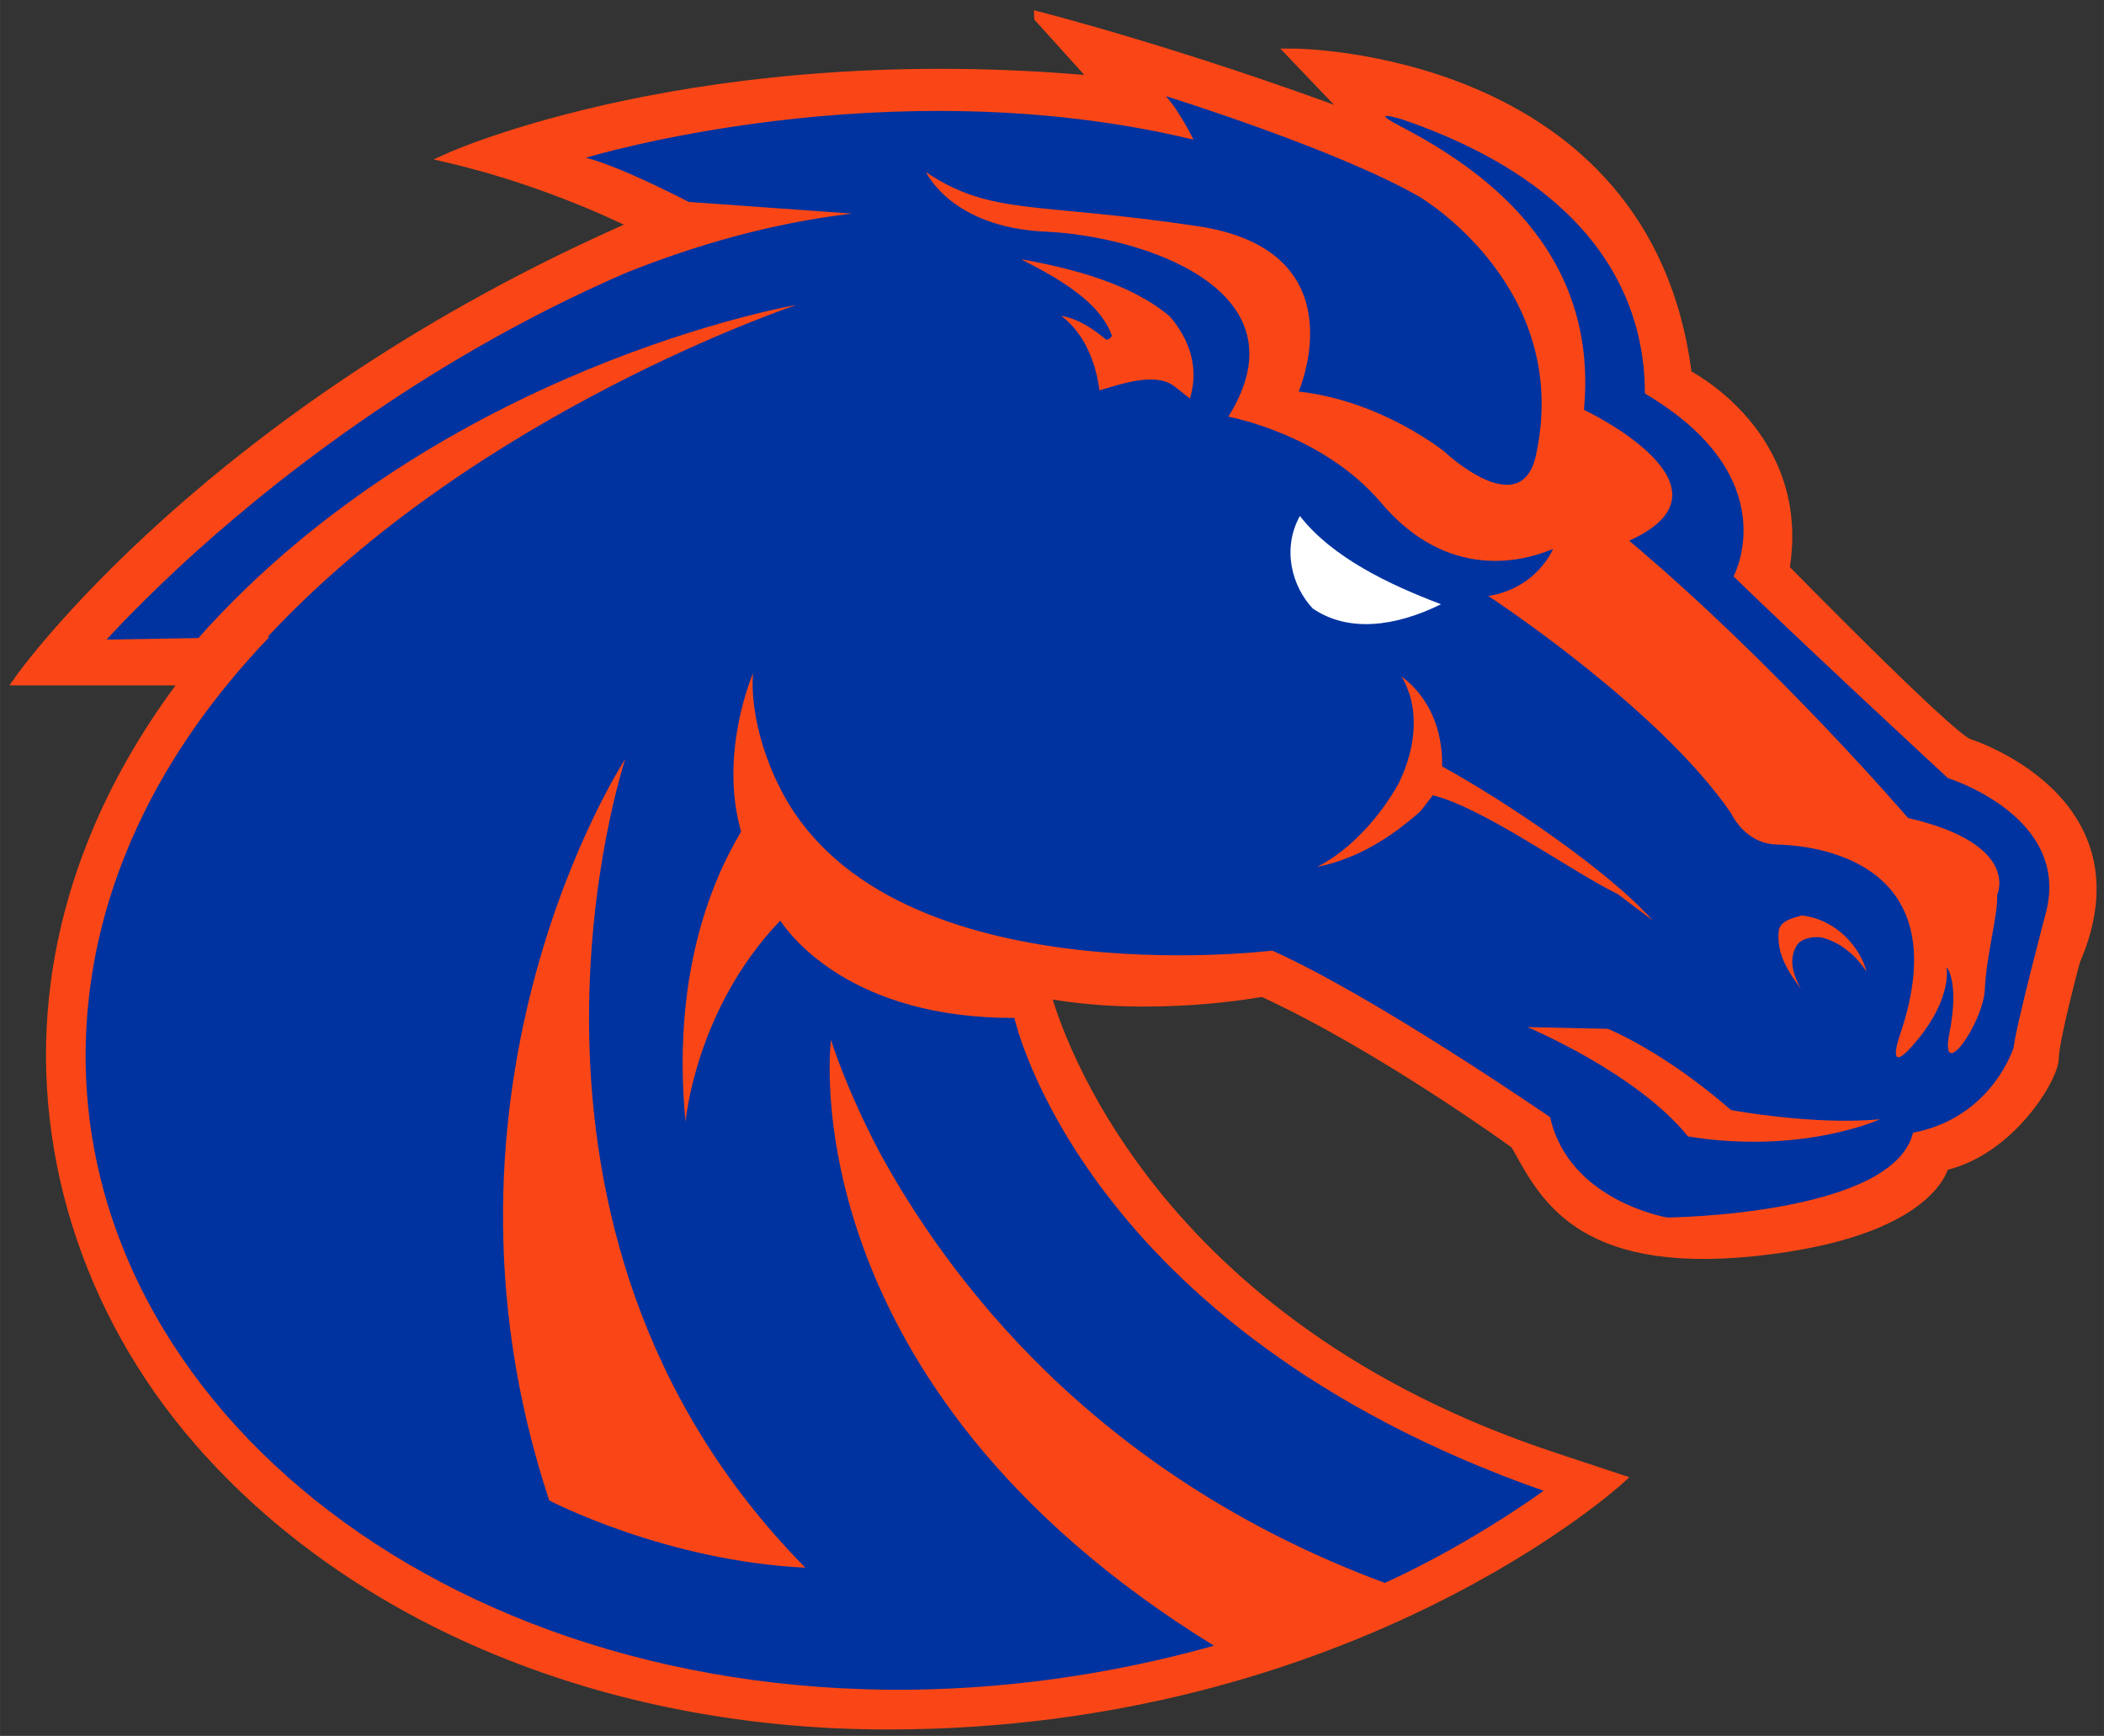
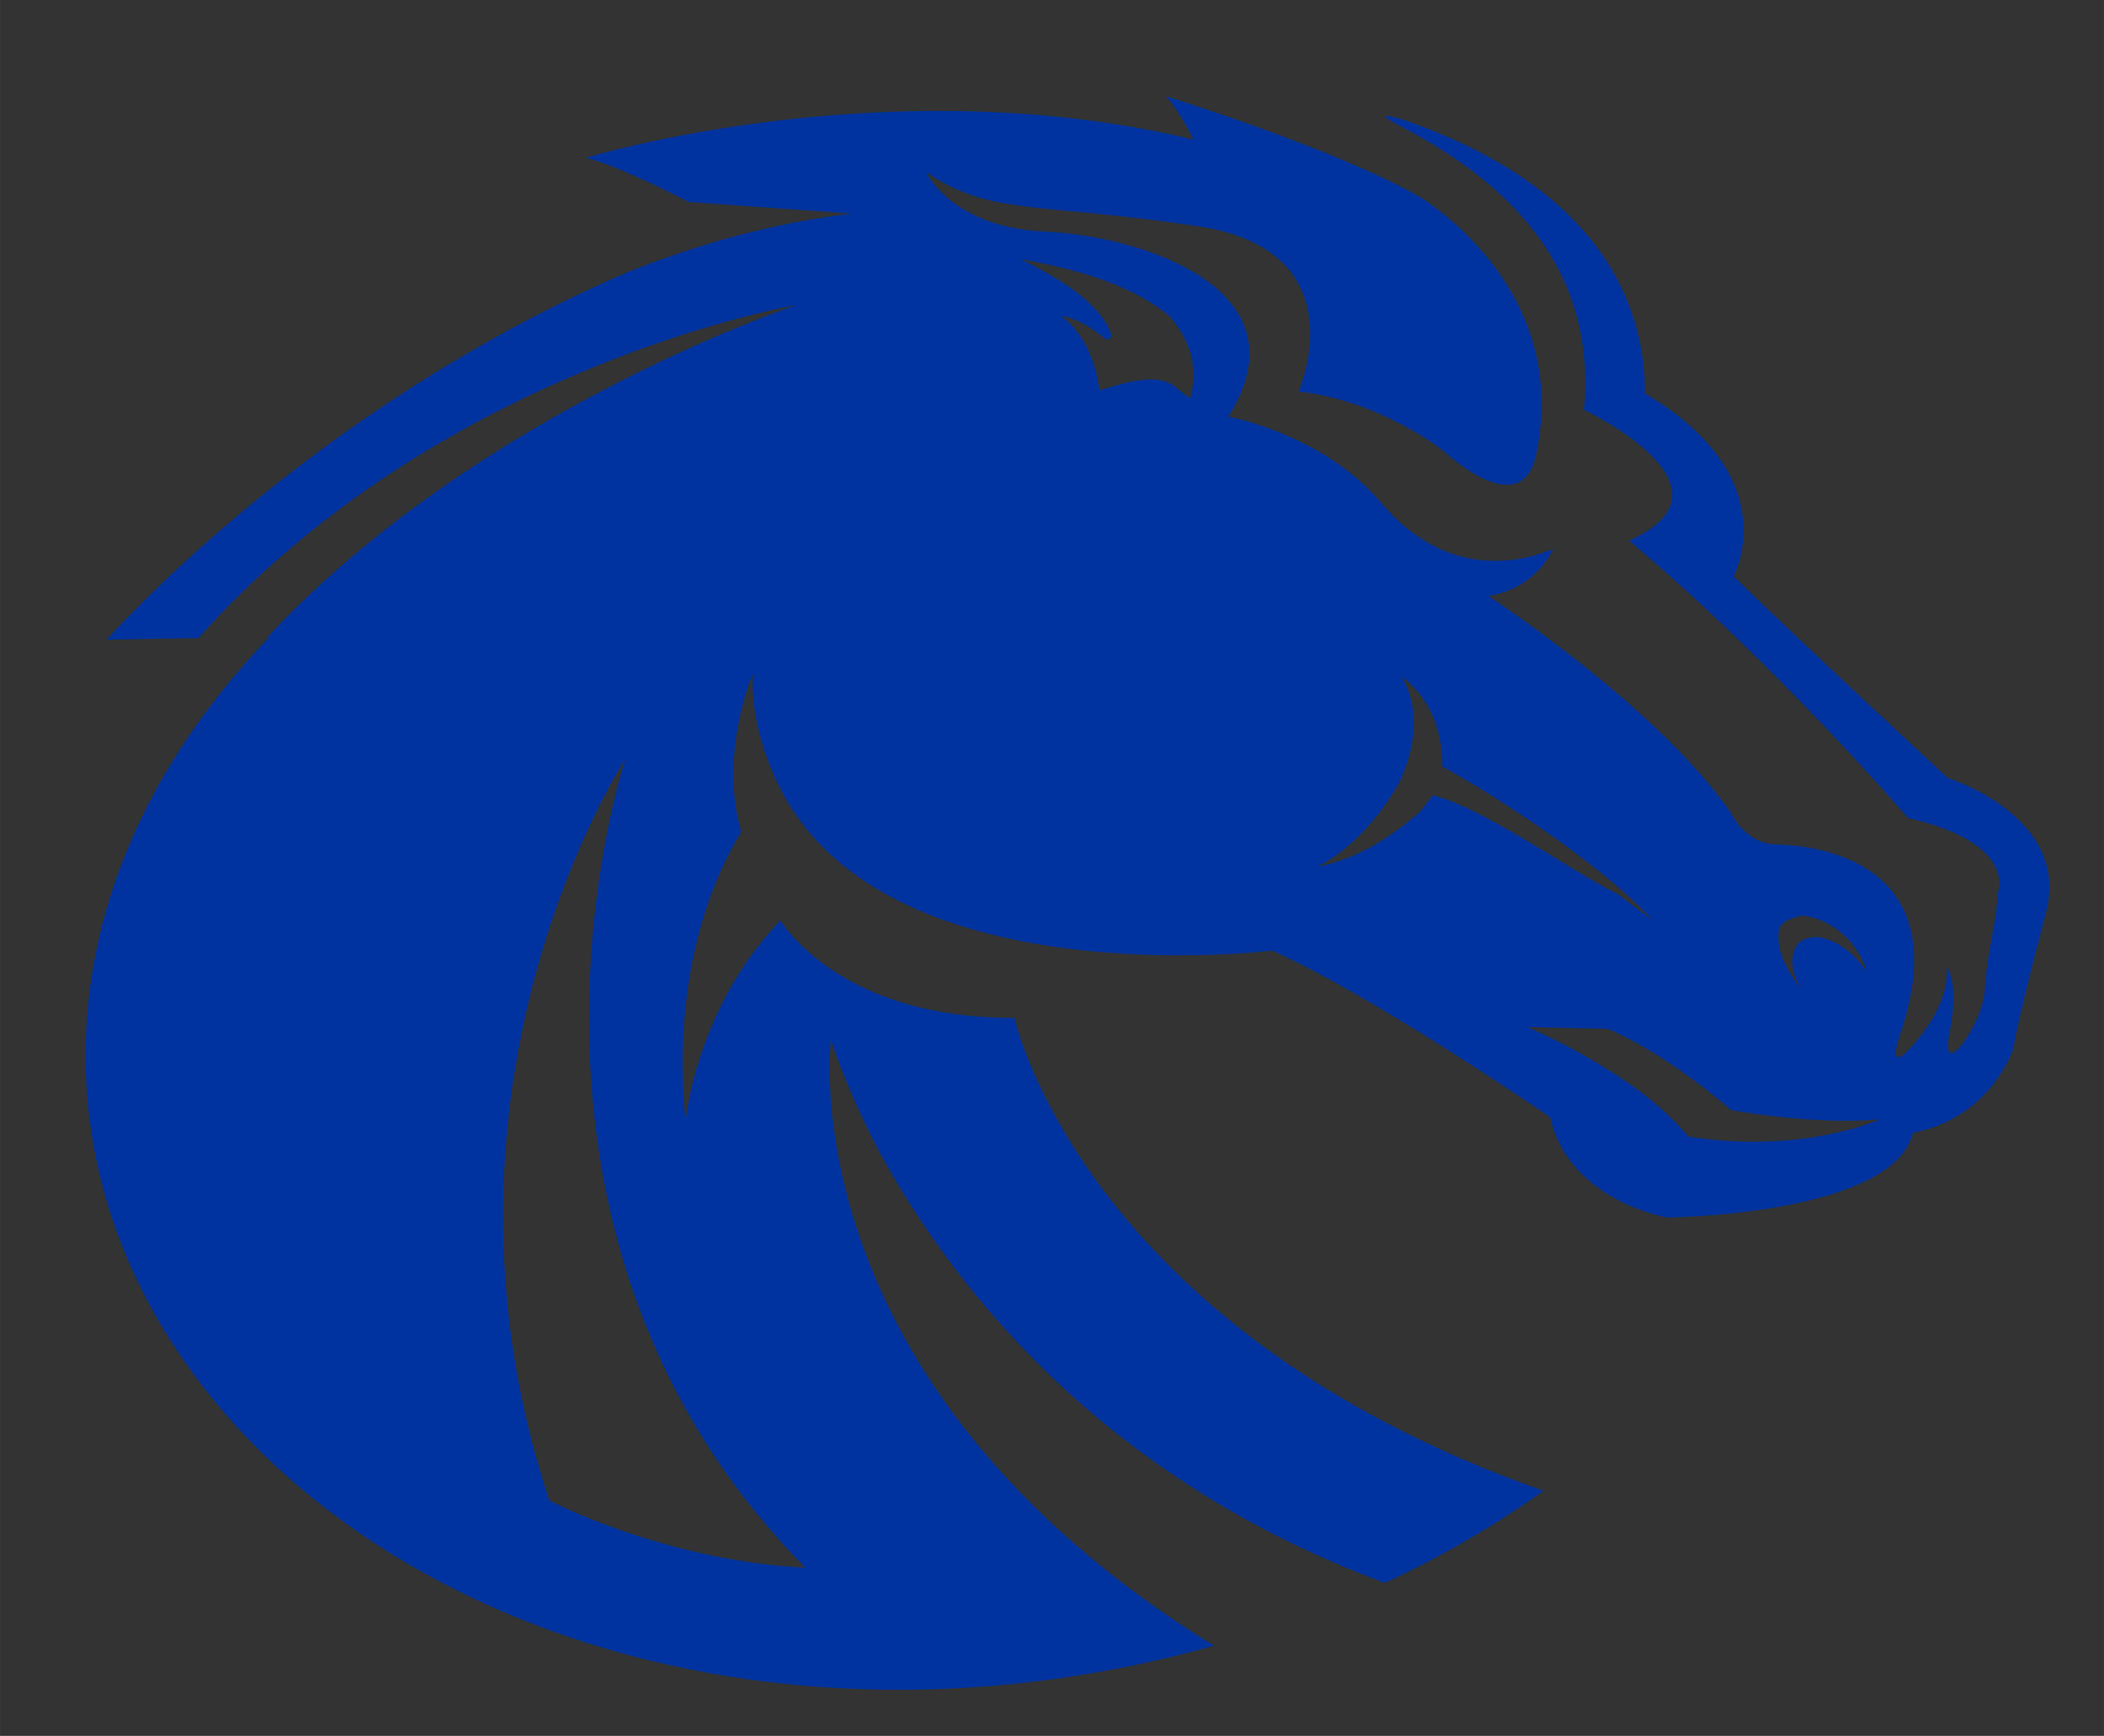
<svg xmlns="http://www.w3.org/2000/svg" height="206.29" width="250" viewBox="0 0 249.998 206.292">
  <rect x="0" y="0" width="249.998" height="206.292" fill="#333333" stroke="none" />
  <g transform="matrix(2.295 0 0 2.295 -7.563 -7.51)">
-     <path d="m57.123 4.174 3 3.322c-20.544-1.897-33.507 3.946-33.507 3.946 5.374 1.264 9.644 3.48 9.644 3.48-22.131 9.643-31.936 23.558-31.936 23.558h8.625c-3.712 4.866-6.028 10.21-6.75 15.716-1.093 8.299 1.547 16.952 7.427 23.696 7.986 9.169 20.982 14.654 35.631 14.654 23.994 0 37.851-12.665 37.851-12.665l-3.339-1.107c-20.966-6.913-25.764-21.92-26.37-24.102 5.514 1.033 11.265-0.07 11.265-0.07 6.163 2.839 13.113 7.898 13.113 7.898 1.425 2.535 3.163 6.488 12.334 5.537 9.165-0.949 9.803-4.427 9.803-4.427 3.473-0.789 5.692-4.584 5.692-5.534 0-0.947 1.105-5.057 1.105-5.057 3.634-8.379-5.534-11.224-5.534-11.224-1.104-0.472-9.513-9.062-9.513-9.062 1.157-6.945-5.057-10.046-5.057-10.046-2.058-16.6-20.368-16.618-20.368-16.618l3.164 3.316c-8.85-3.316-16.28-5.214-16.28-5.214z" stroke="#FA4616" stroke-width=".562" fill="#FA4616" />
    <path d="m63.66 8.256c0.715 0.787 1.426 2.246 1.426 2.246-15.868-3.823-31.457 0.938-31.457 0.938 1.406 0.364 3.594 1.402 5.326 2.289l8.455 0.604c-4.08 0.476-8.011 1.587-11.713 3.07-10.71 4.636-18.842 11.246-23.226 15.326-2.34 2.19-3.659 3.662-3.659 3.662l4.752-0.08c12.564-14.113 30.975-17.25 30.975-17.25s-16.463 5.463-27.391 17.191l0.098-0.002c-2.831 2.955-5.113 6.168-6.736 9.604-0.231 0.487-0.542 1.207-0.565 1.271-0.979 2.34-1.655 4.771-1.986 7.291-2.537 19.26 15.96 36.105 41.312 36.352 5.786 0.056 11.531-0.778 16.875-2.279-22.152-13.651-19.828-31.374-19.828-31.374s0.739 2.453 2.533 5.859c3.405 6.223 10.895 16.61 26.139 22.262 1.035-0.462 4.449-2.086 8.225-4.768-23.913-8.402-27.4-24.486-27.4-24.486-8.404 0.024-11.545-4.229-12.055-4.938-0.041-0.064-0.07-0.102-0.07-0.102-4.423 4.624-4.902 10.428-4.902 10.428-0.711-7.414 1.259-12.337 2.877-15.033-1.177-4.089 0.621-8.211 0.621-8.211s-0.29 2.195 1.09 5.32c0.083 0.191 0.182 0.381 0.182 0.381 5.289 11.199 25.602 8.668 25.602 8.668 5.287 2.353 14.393 8.629 14.393 8.629 0.966 4.341 6.061 5.193 6.061 5.193s11.684-0.116 12.727-4.391c4.101-0.782 5.209-4.416 5.209-4.416 0.111-1.08 1.666-6.967 1.666-6.967 1.326-5.004-5.072-6.981-5.072-6.981s-7.398-6.848-11.098-10.445c0 0 2.798-5.109-4.588-9.469 0-3.525-1.31-10.313-12.525-14.18 0 0-1.933-0.6-0.176 0.316 4.138 2.16 10.329 6.352 9.545 14.707 0 0 8.48 4.008 2.342 6.779 7.663 6.452 14.437 14.359 14.437 14.359 5.889 1.356 4.611 3.998 4.611 3.998 0.062 0.968-0.552 3.071-0.633 4.857-0.075 1.783-2.359 4.975-1.834 2.277 0.531-2.7-0.15-3.416-0.15-3.416s0.32 1.537-1.478 3.738c-1.796 2.209-0.943-0.197-0.943-0.197 3.163-9.24-4.712-9.845-6.367-9.885-1.661-0.037-2.361-1.611-2.361-1.611-3.759-5.499-12.574-11.256-12.574-11.256 2.537-0.409 3.352-2.441 3.352-2.441-2.351 0.99-5.889 1.185-8.902-2.387-3.028-3.576-7.91-4.459-7.91-4.459 4.151-6.624-4.577-9.365-9.463-9.58-4.89-0.216-6.188-3.08-6.188-3.08 3.386 2.269 5.628 1.533 14.057 2.797 8.43 1.256 5.231 8.562 5.231 8.562 4.32 0.484 7.553 3.117 7.553 3.117s3.964 3.743 4.74 0.164c1.884-8.709-6.024-13.359-6.024-13.359-4.29-2.472-13.135-5.215-13.135-5.215zm-7.5 8.438c2.725 0.492 5.71 1.279 7.701 2.965 0.979 1.138 1.546 2.608 1.041 4.25l-0.773-0.611c-0.981-0.784-2.755-0.151-3.912 0.188-0.191-1.537-0.84-3.015-1.982-3.861 0.938 0.171 1.669 0.696 2.332 1.232 0.143 0.031 0.215-0.096 0.301-0.184-0.641-1.851-2.963-3.075-4.707-3.978zm19.695 21.6c1.418 1.061 2.144 2.752 2.103 4.664 3.272 1.794 8.577 5.363 10.902 7.975l-1.797-1.359c-2.458-1.2-6.9-4.448-9.586-5.121l-0.645 0.836c-1.543 1.359-3.244 2.444-5.344 2.873 1.75-0.883 3.274-2.633 4.223-4.324 0.945-1.95 1.081-3.983 0.143-5.543zm-40.186 4.277c0 0-8.093 24.234 9.322 41.877-7.279-0.348-13.26-3.481-13.26-3.481-7.128-21.51 3.938-38.396 3.938-38.396zm60.92 8.104c1.828 0.225 3.016 1.676 3.346 2.908-0.486-0.731-1.253-1.497-2.32-1.764-0.405-0.071-1.062 0.019-1.307 0.428-0.469 0.814-0.09 1.617 0.223 2.231-0.632-0.878-1.289-1.808-1.137-3.047 0.114-0.49 0.72-0.623 1.195-0.756zm-14.211 5.781 4.16 0.09s2.826 1.115 6.381 4.207c0 0 4.309 0.803 7.709 0.475 0 0-3.996 1.847-9.936 0.891-2.675-3.307-8.315-5.662-8.315-5.662z" fill="#0033a0" transform="matrix(1 0 0 1 -0 0)" />
-     <path fill="#fff" d="m70.596 29.991c-0.945 1.704-0.405 3.653 0.662 4.787 1.823 1.252 4.256 0.959 6.645-0.217-2.674-1.012-5.621-2.41-7.307-4.57z" />
  </g>
</svg>